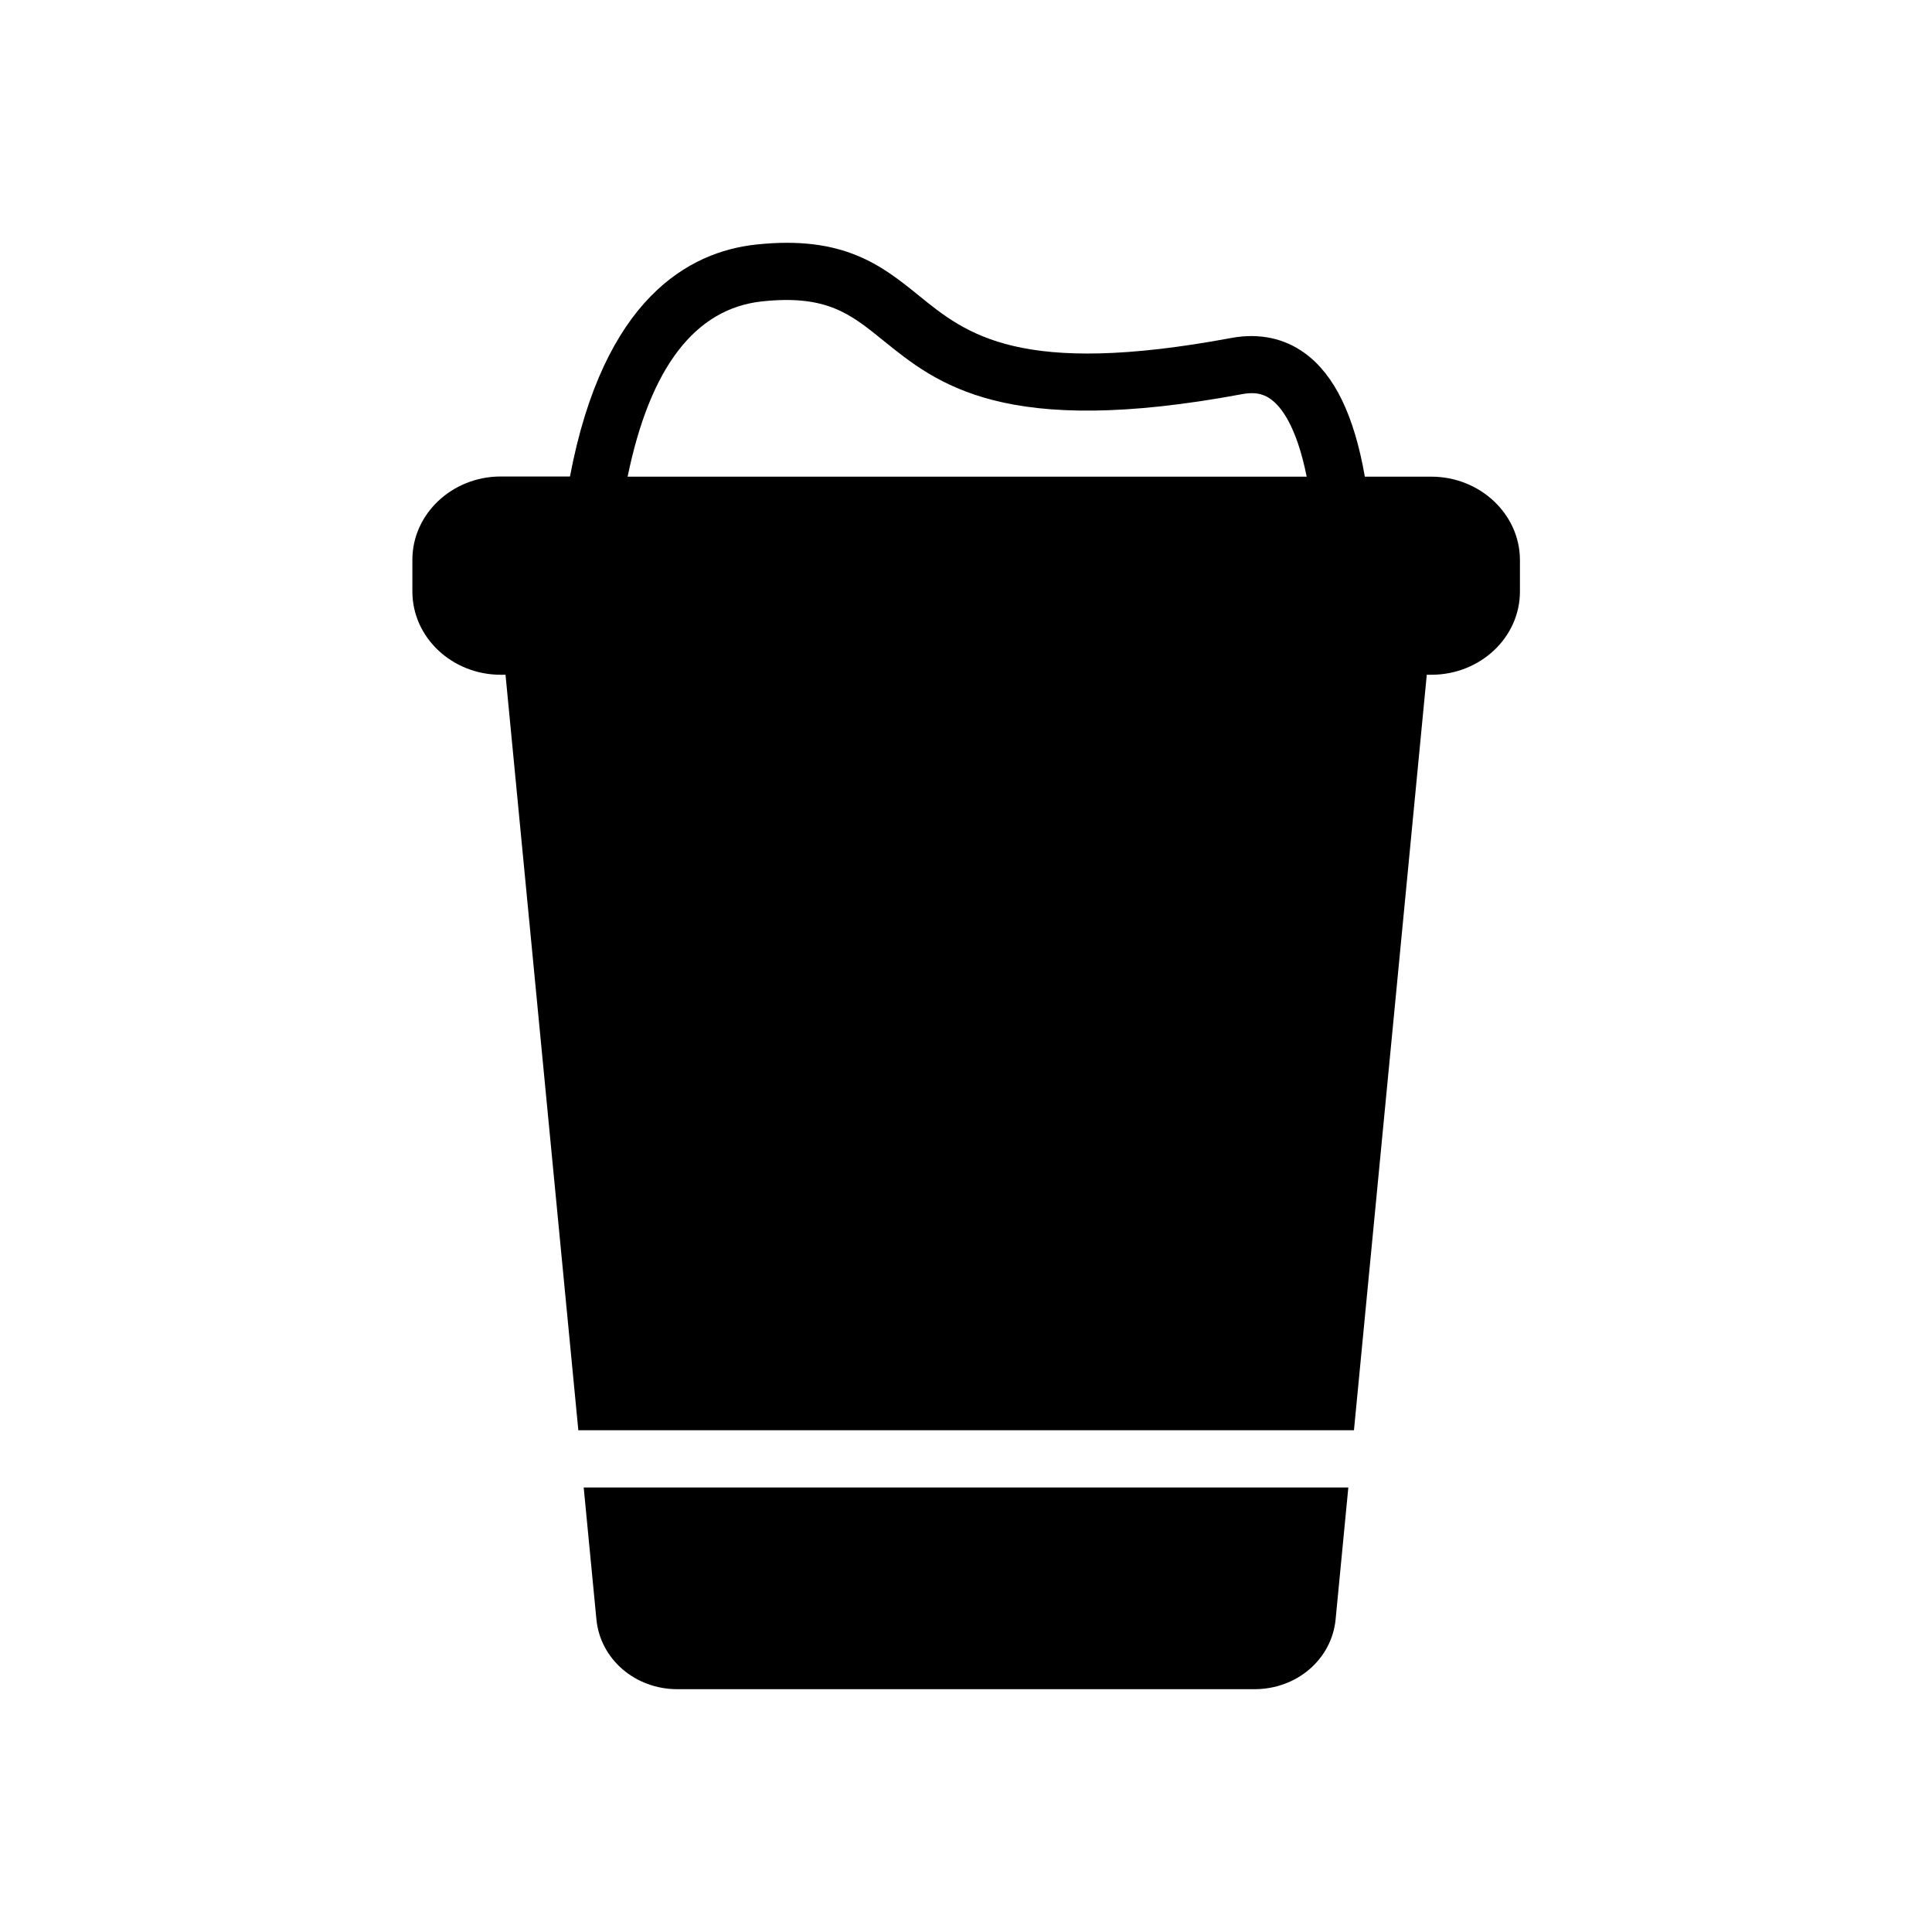
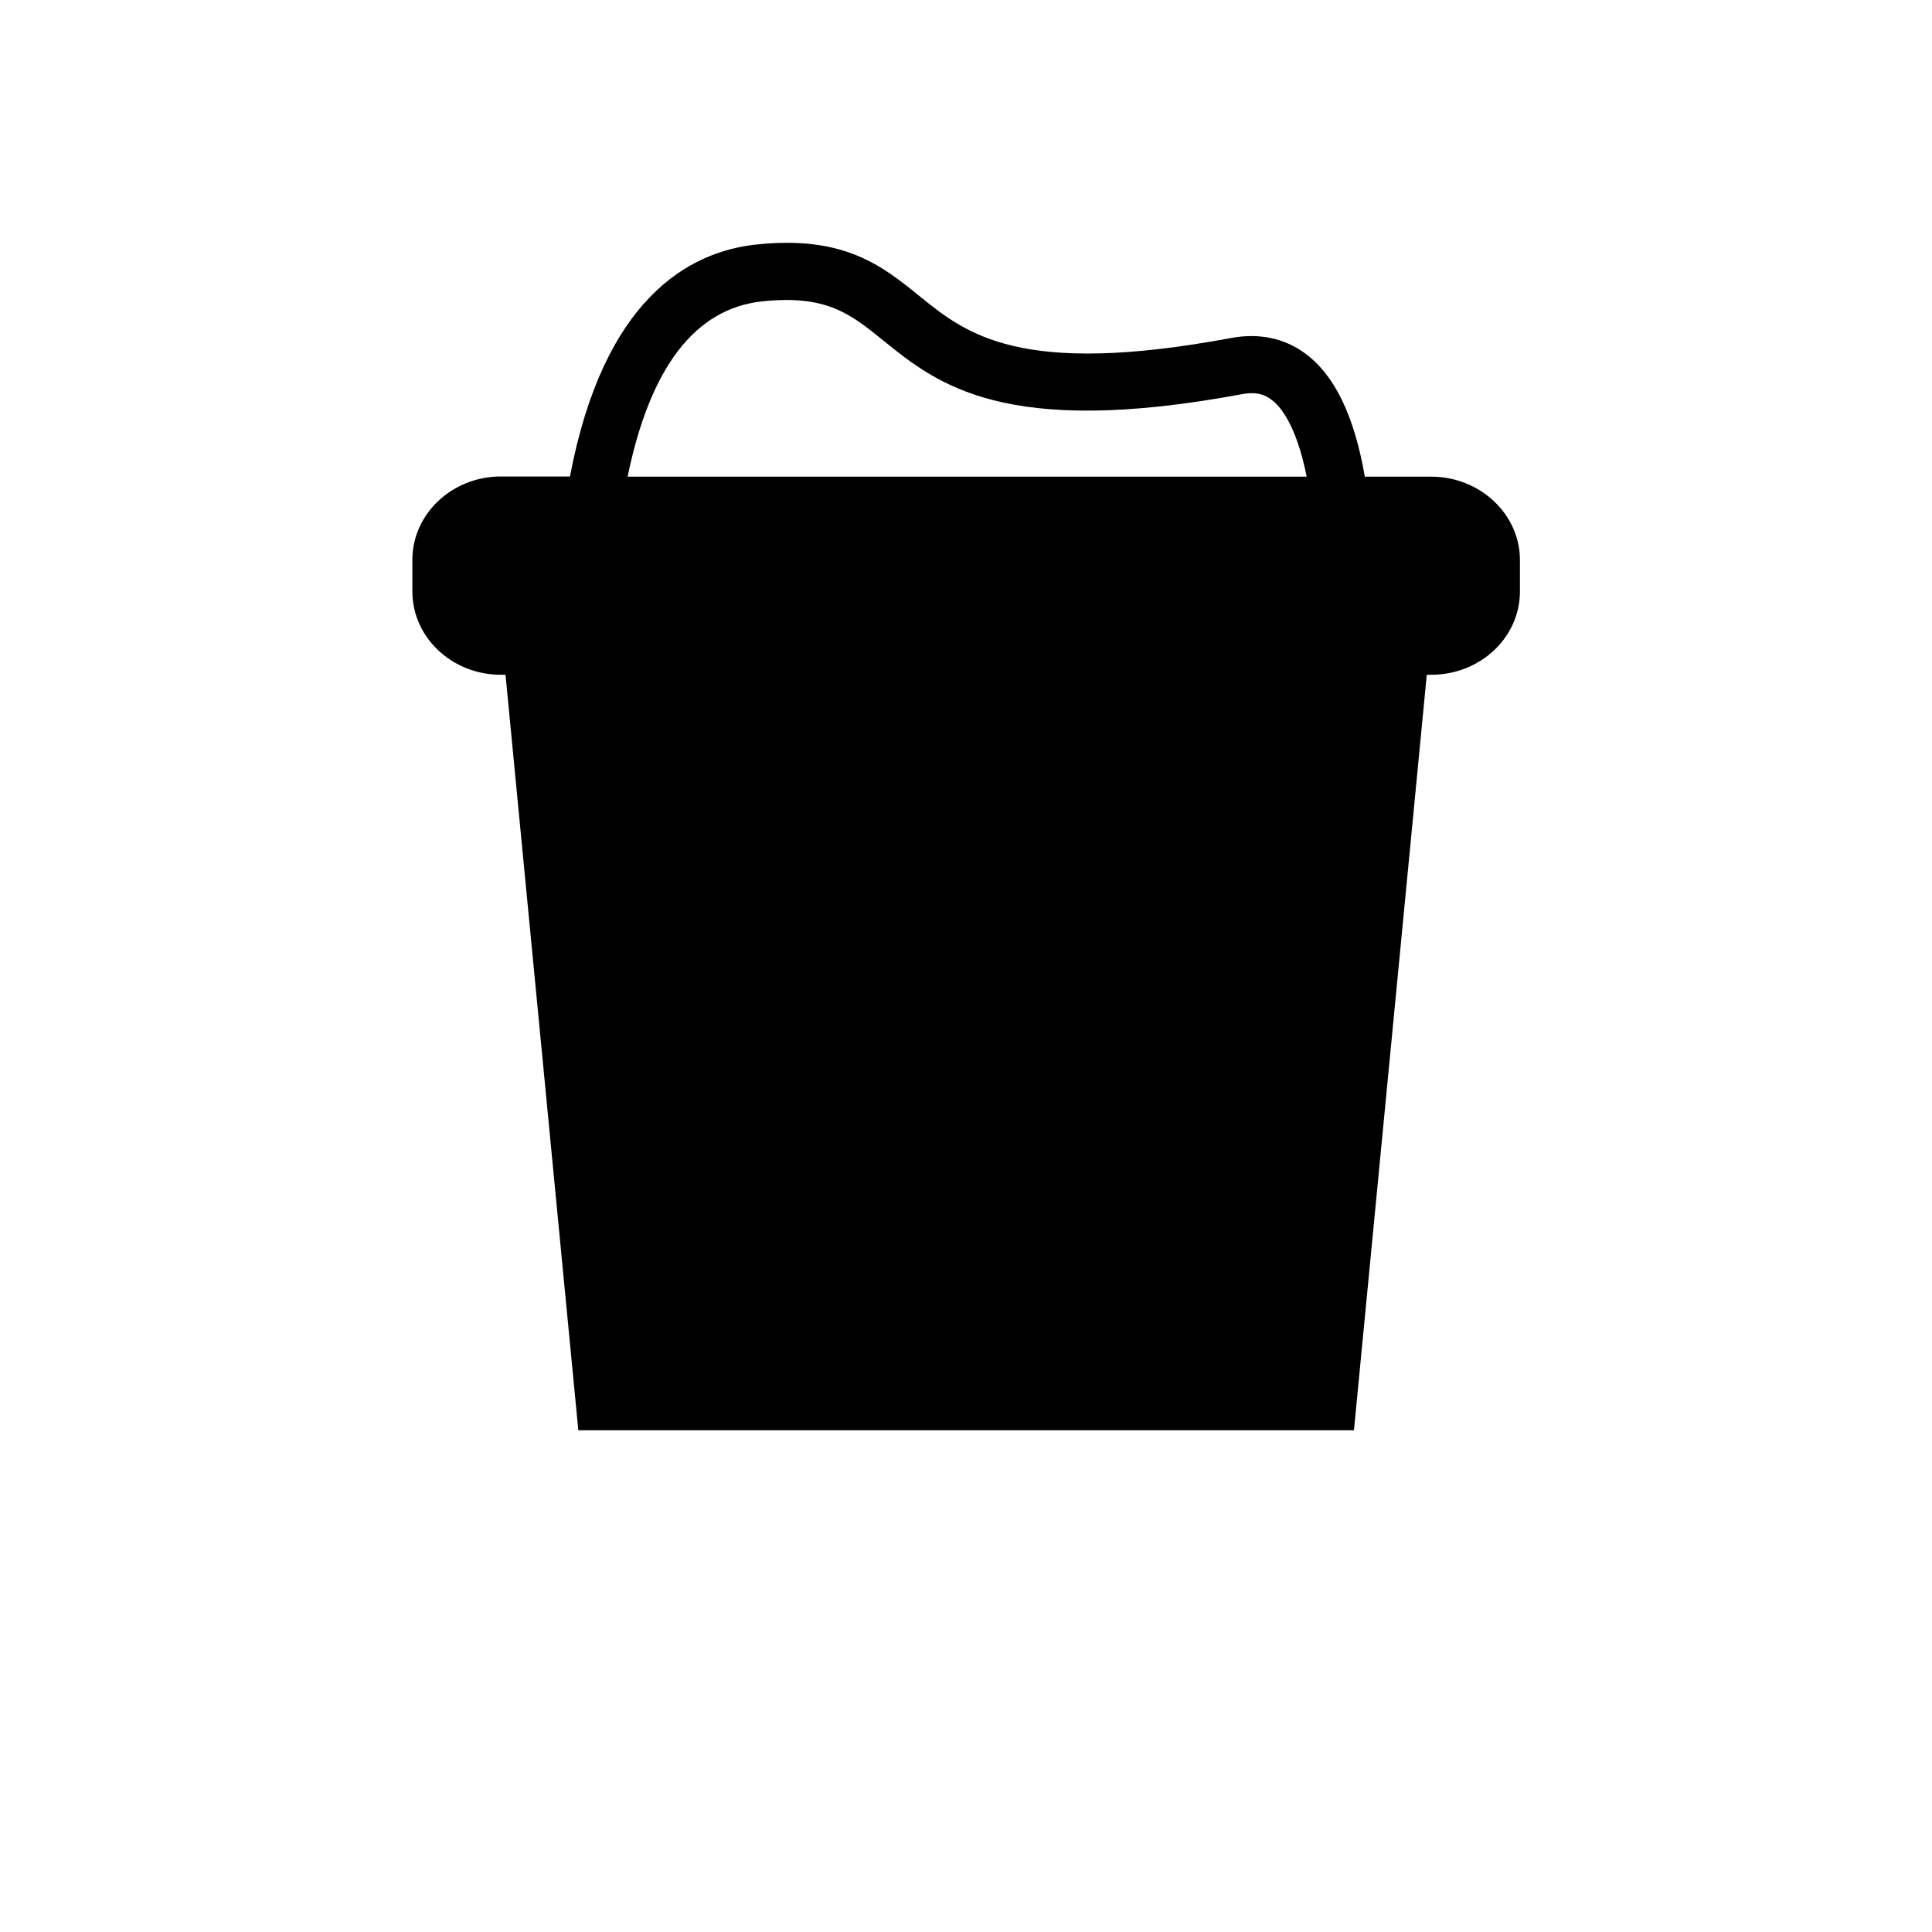
<svg xmlns="http://www.w3.org/2000/svg" fill="#000000" width="800px" height="800px" version="1.1" viewBox="144 144 512 512">
  <g>
-     <path d="m501.32 538.2-3.375 35.016c-1.059 10.531-10.277 18.438-21.512 18.438h-152.91c-11.184 0-20.402-7.91-21.461-18.438l-3.375-35.016z" />
    <path d="m523.28 270.32h-17.582c-2.82-16.172-8.012-26.953-15.871-32.695-5.492-4.031-12.191-5.391-19.398-4.082-56.176 10.48-70.332-1.008-82.828-11.133-9.773-7.91-19.902-16.121-43.227-13.602-17.836 1.914-40.406 14.359-49.324 61.465h-18.34c-12.898 0-23.426 9.926-23.426 22.066v8.414c0 12.191 10.531 22.066 23.426 22.066h1.258l19.297 200.21h205.55l19.297-200.21h1.211c12.949 0 23.477-9.875 23.477-22.066v-8.414c-0.047-12.094-10.574-22.02-23.523-22.02zm-177.34-46.449c17.078-1.812 23.375 3.273 32.094 10.328 14.309 11.586 32.094 25.996 95.121 14.258 4.133-0.805 6.398 0.402 7.707 1.41 2.519 1.812 6.699 6.852 9.422 20.453h-179.96c5.945-28.969 17.887-44.535 35.621-46.449z" />
  </g>
</svg>